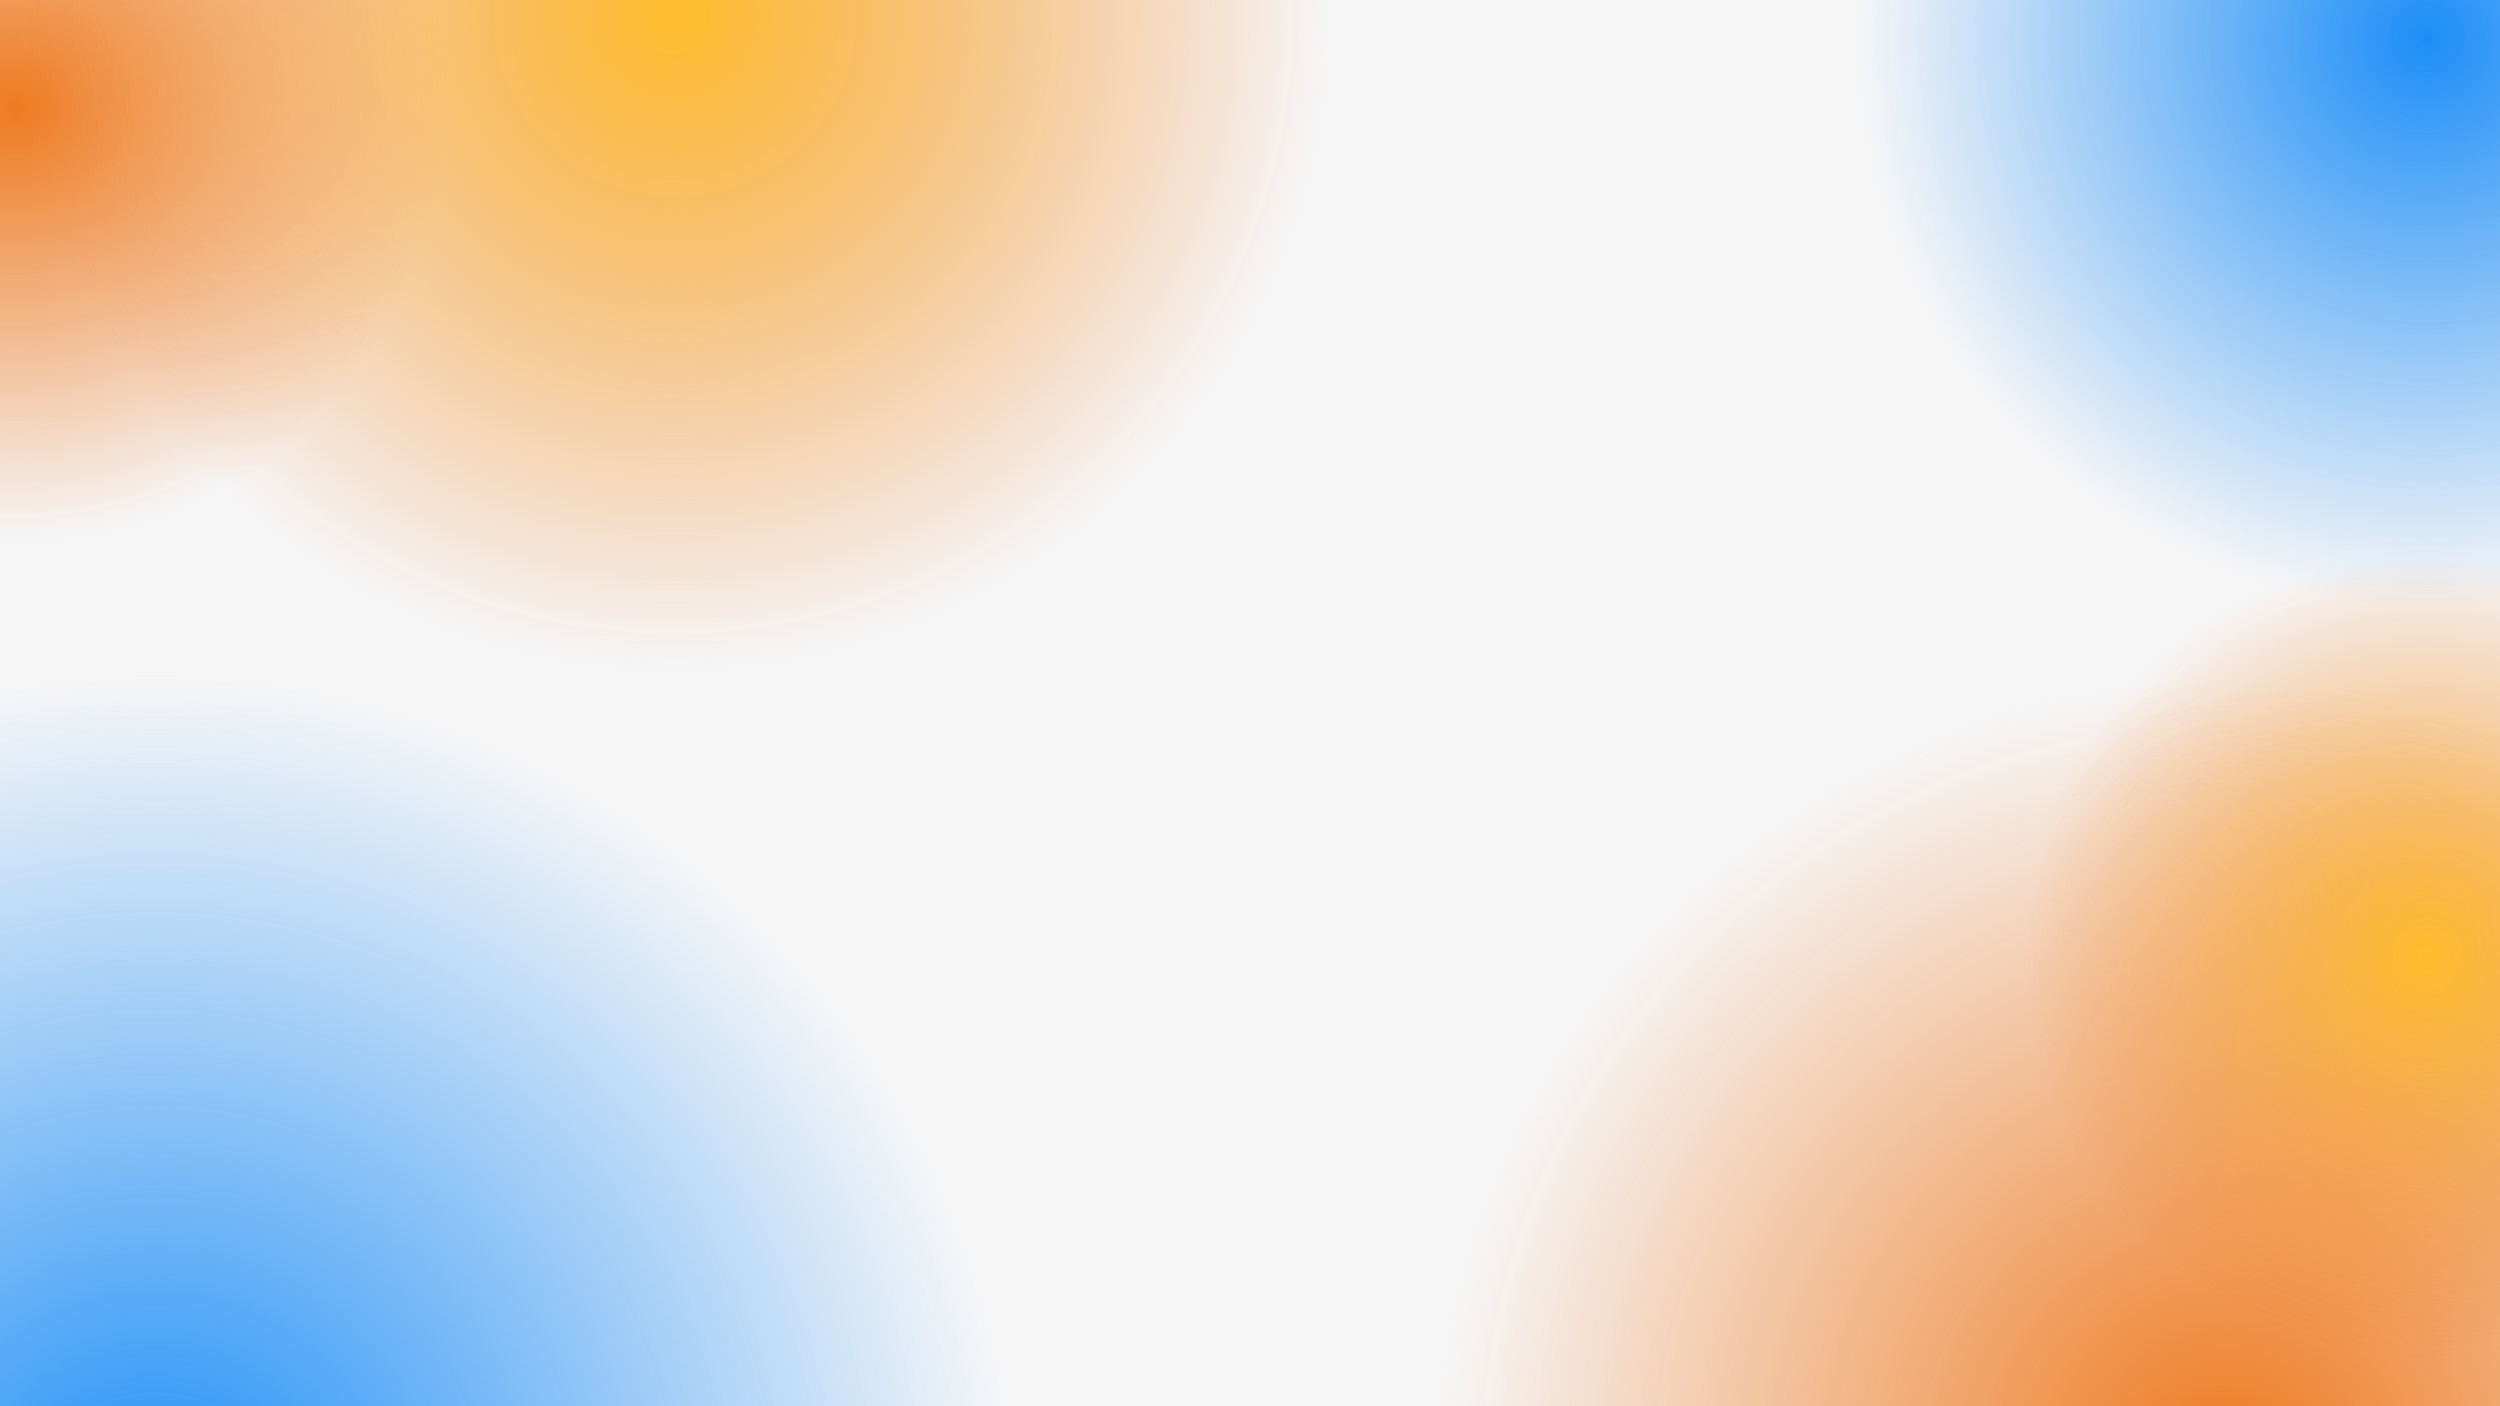
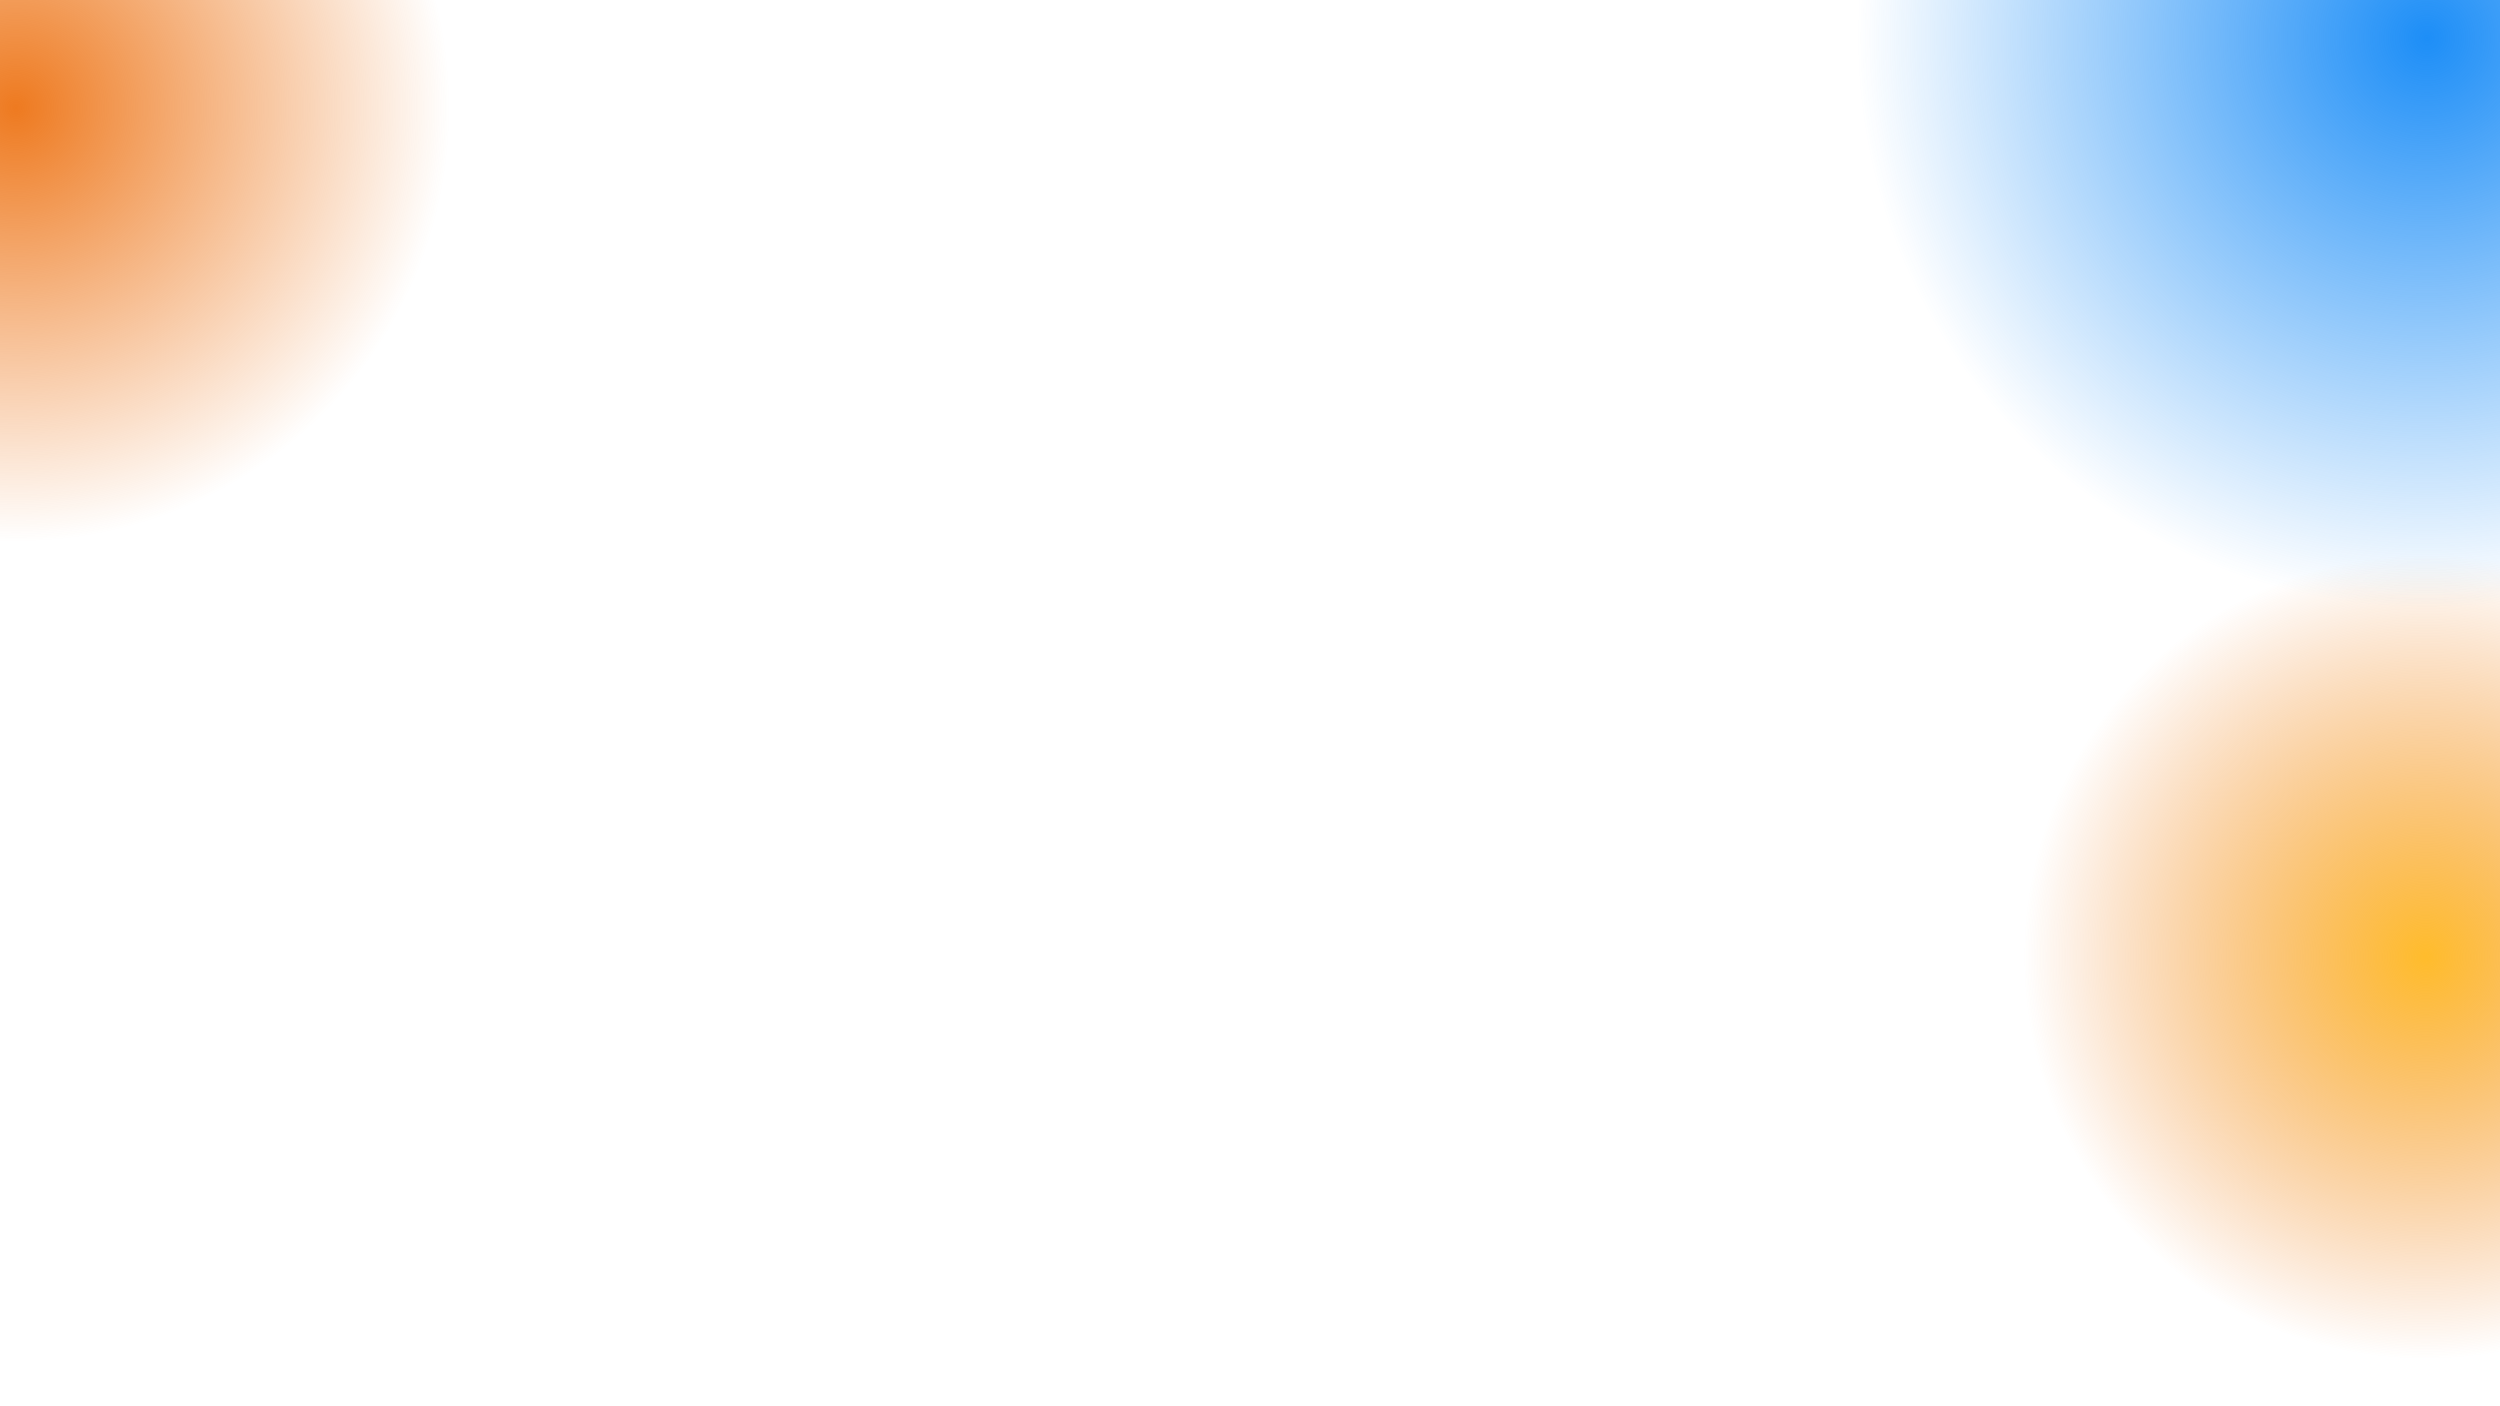
<svg xmlns="http://www.w3.org/2000/svg" width="1280" height="720" viewBox="0 0 1280 720" fill="none">
-   <rect width="2314" height="1994" transform="translate(-525 -613)" fill="#F6F6F7" />
  <g filter="url(#filter0_f_123_17003)">
-     <circle cx="1140.5" cy="752.5" r="405.5" fill="url(#paint0_radial_123_17003)" />
    <circle cx="1242" cy="490" r="206" fill="url(#paint1_radial_123_17003)" />
    <circle cx="1242.5" cy="19.5" r="291.5" fill="url(#paint2_radial_123_17003)" />
  </g>
  <g filter="url(#filter1_f_123_17003)">
    <circle cx="8.5" cy="55.5" r="221.5" transform="rotate(-180 8.5 55.5)" fill="url(#paint3_radial_123_17003)" />
-     <circle cx="345.5" cy="7.5" r="336.5" transform="rotate(-180 345.5 7.5)" fill="url(#paint4_radial_123_17003)" />
-     <ellipse cx="78.5" cy="787.5" rx="443.5" ry="443.5" transform="rotate(-180 78.5 787.5)" fill="url(#paint5_radial_123_17003)" />
  </g>
  <defs>
    <filter id="filter0_f_123_17003" x="610" y="-525" width="1304" height="2031" filterUnits="userSpaceOnUse" color-interpolation-filters="sRGB">
      <feFlood flood-opacity="0" result="BackgroundImageFix" />
      <feBlend mode="normal" in="SourceGraphic" in2="BackgroundImageFix" result="shape" />
      <feGaussianBlur stdDeviation="62.5" result="effect1_foregroundBlur_123_17003" />
    </filter>
    <filter id="filter1_f_123_17003" x="-650" y="-738" width="1457" height="2094" filterUnits="userSpaceOnUse" color-interpolation-filters="sRGB">
      <feFlood flood-opacity="0" result="BackgroundImageFix" />
      <feBlend mode="normal" in="SourceGraphic" in2="BackgroundImageFix" result="shape" />
      <feGaussianBlur stdDeviation="62.5" result="effect1_foregroundBlur_123_17003" />
    </filter>
    <radialGradient id="paint0_radial_123_17003" cx="0" cy="0" r="1" gradientUnits="userSpaceOnUse" gradientTransform="translate(1140.5 752.5) rotate(90) scale(405.5)">
      <stop stop-color="#EE7A20" />
      <stop offset="1" stop-color="#EE7A20" stop-opacity="0" />
    </radialGradient>
    <radialGradient id="paint1_radial_123_17003" cx="0" cy="0" r="1" gradientUnits="userSpaceOnUse" gradientTransform="translate(1242 490) rotate(90) scale(206)">
      <stop stop-color="#FFBC2C" />
      <stop offset="1" stop-color="#EE7A20" stop-opacity="0" />
    </radialGradient>
    <radialGradient id="paint2_radial_123_17003" cx="0" cy="0" r="1" gradientUnits="userSpaceOnUse" gradientTransform="translate(1242.5 19.5) rotate(90) scale(291.5)">
      <stop stop-color="#1D8EF7" />
      <stop offset="1" stop-color="#1F8FF7" stop-opacity="0" />
    </radialGradient>
    <radialGradient id="paint3_radial_123_17003" cx="0" cy="0" r="1" gradientUnits="userSpaceOnUse" gradientTransform="translate(8.5 55.5) rotate(90) scale(221.5)">
      <stop stop-color="#EE7A20" />
      <stop offset="1" stop-color="#EE7A20" stop-opacity="0" />
    </radialGradient>
    <radialGradient id="paint4_radial_123_17003" cx="0" cy="0" r="1" gradientUnits="userSpaceOnUse" gradientTransform="translate(345.5 7.5) rotate(90) scale(336.5)">
      <stop stop-color="#FFBC2C" />
      <stop offset="1" stop-color="#EE7A20" stop-opacity="0" />
    </radialGradient>
    <radialGradient id="paint5_radial_123_17003" cx="0" cy="0" r="1" gradientUnits="userSpaceOnUse" gradientTransform="translate(78.5 787.5) rotate(90) scale(443.5 443.5)">
      <stop stop-color="#1D8EF7" />
      <stop offset="1" stop-color="#1F8FF7" stop-opacity="0" />
    </radialGradient>
  </defs>
</svg>